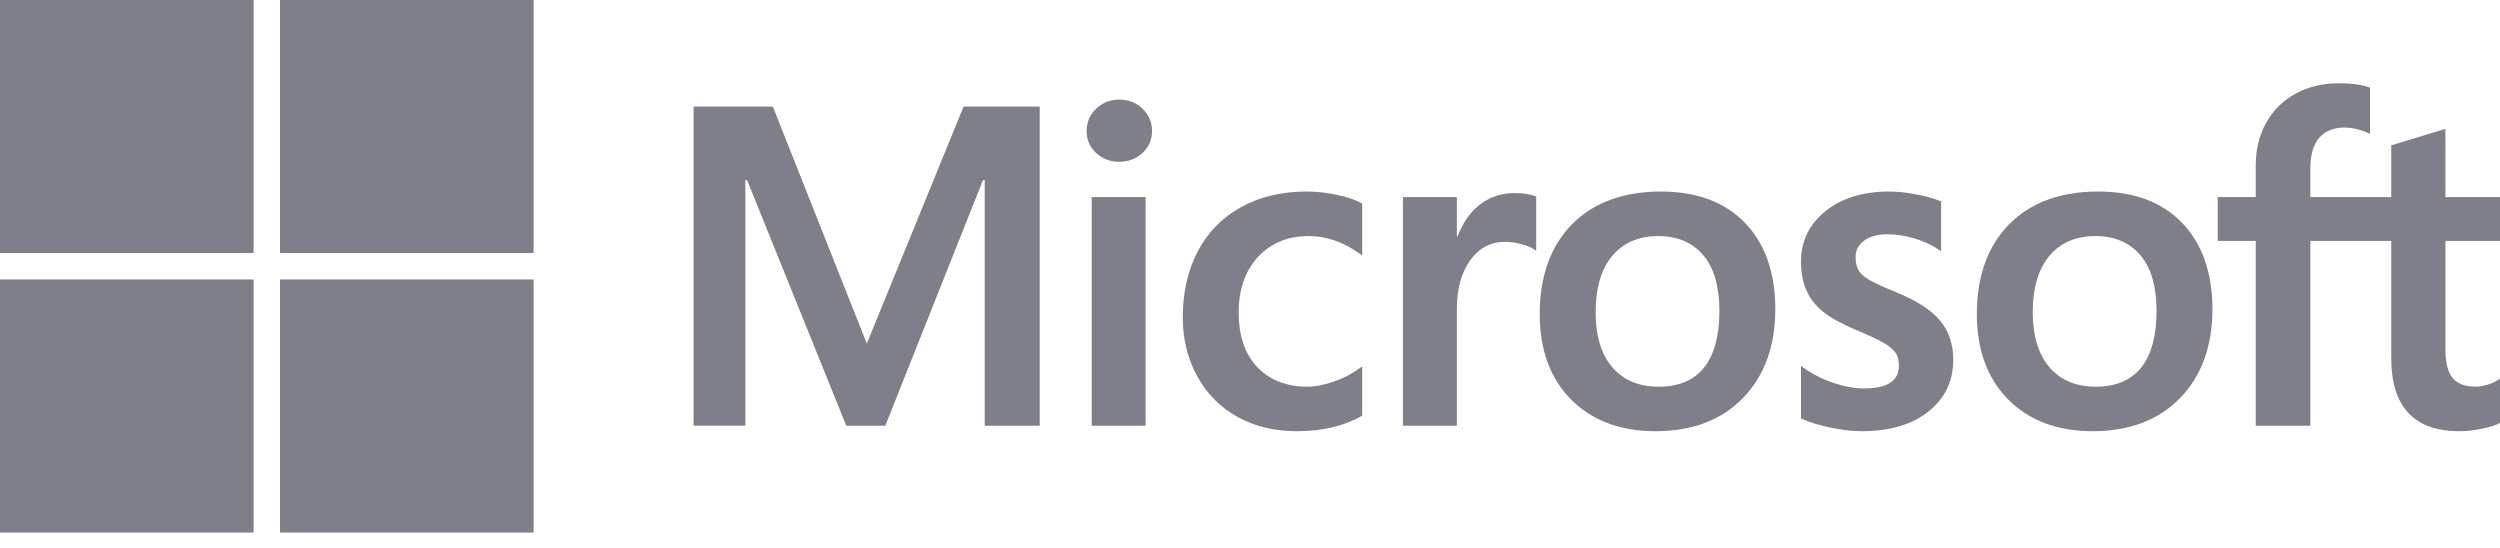
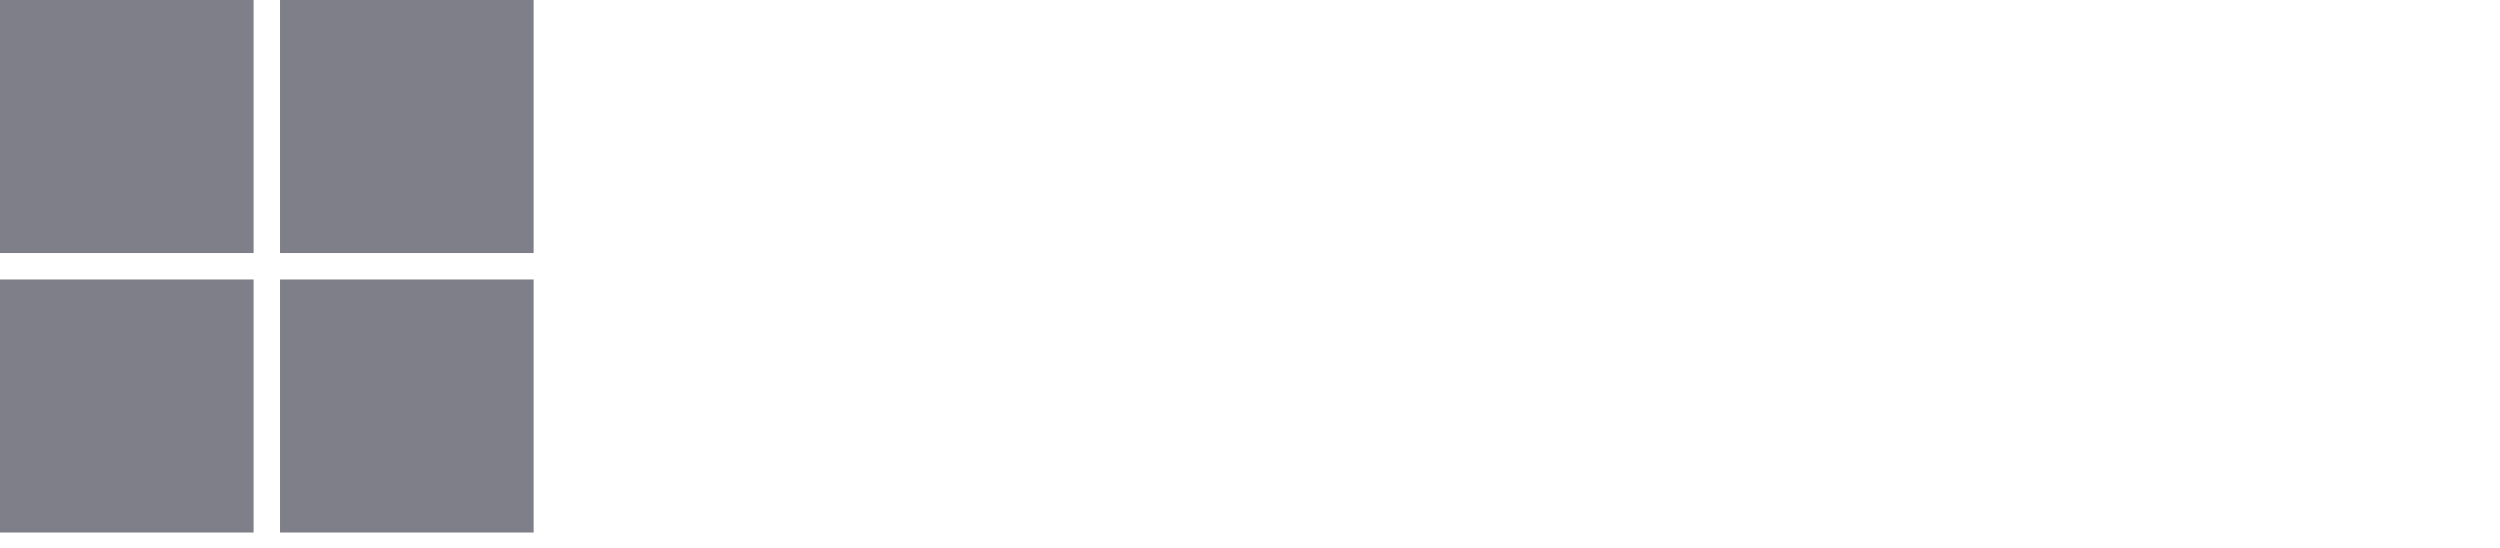
<svg xmlns="http://www.w3.org/2000/svg" width="146" height="32" viewBox="0 0 146 32" fill="none">
-   <path d="M146 14.069V11.507H142.811V7.524L142.704 7.557L139.709 8.471L139.65 8.489V11.507H134.923V9.826C134.923 9.043 135.099 8.444 135.444 8.044C135.788 7.65 136.279 7.449 136.905 7.449C137.355 7.449 137.822 7.555 138.291 7.764L138.408 7.816V5.118L138.353 5.098C137.915 4.941 137.32 4.862 136.582 4.862C135.652 4.862 134.807 5.064 134.07 5.464C133.333 5.865 132.753 6.437 132.346 7.164C131.941 7.891 131.736 8.73 131.736 9.658V11.507H129.516V14.069H131.736V24.861H134.923V14.069H139.65V20.927C139.65 23.752 140.986 25.183 143.619 25.183C144.052 25.183 144.507 25.132 144.972 25.033C145.446 24.931 145.768 24.83 145.958 24.721L146 24.697V22.111L145.87 22.197C145.697 22.312 145.482 22.406 145.229 22.476C144.976 22.547 144.764 22.582 144.6 22.582C143.983 22.582 143.526 22.416 143.243 22.089C142.957 21.759 142.812 21.181 142.812 20.373V14.069H146ZM122.398 22.583C121.241 22.583 120.329 22.2 119.686 21.446C119.04 20.688 118.712 19.608 118.712 18.236C118.712 16.82 119.04 15.711 119.687 14.94C120.33 14.174 121.233 13.786 122.372 13.786C123.477 13.786 124.357 14.157 124.987 14.89C125.621 15.626 125.942 16.726 125.942 18.158C125.942 19.608 125.64 20.722 125.044 21.468C124.452 22.207 123.562 22.583 122.398 22.583ZM122.54 11.185C120.333 11.185 118.58 11.83 117.33 13.103C116.081 14.376 115.447 16.137 115.447 18.338C115.447 20.429 116.066 22.111 117.285 23.336C118.504 24.562 120.164 25.183 122.217 25.183C124.357 25.183 126.075 24.528 127.324 23.238C128.573 21.949 129.206 20.205 129.206 18.055C129.206 15.931 128.612 14.237 127.44 13.02C126.268 11.802 124.619 11.185 122.54 11.185ZM110.309 11.185C108.807 11.185 107.566 11.568 106.617 12.324C105.662 13.084 105.178 14.08 105.178 15.286C105.178 15.913 105.283 16.47 105.488 16.942C105.695 17.416 106.015 17.834 106.441 18.184C106.863 18.531 107.515 18.895 108.378 19.265C109.104 19.563 109.645 19.815 109.989 20.014C110.326 20.209 110.564 20.404 110.699 20.595C110.83 20.782 110.896 21.037 110.896 21.352C110.896 22.249 110.223 22.686 108.837 22.686C108.323 22.686 107.737 22.579 107.095 22.368C106.457 22.16 105.855 21.855 105.31 21.465L105.178 21.37V24.432L105.227 24.454C105.678 24.662 106.246 24.837 106.916 24.975C107.585 25.113 108.193 25.183 108.721 25.183C110.35 25.183 111.662 24.798 112.619 24.038C113.582 23.273 114.071 22.253 114.071 21.005C114.071 20.105 113.808 19.333 113.29 18.71C112.775 18.093 111.882 17.526 110.637 17.025C109.644 16.628 109.009 16.298 108.747 16.044C108.494 15.8 108.365 15.454 108.365 15.016C108.365 14.627 108.524 14.316 108.849 14.064C109.177 13.811 109.633 13.682 110.205 13.682C110.736 13.682 111.28 13.766 111.82 13.93C112.36 14.094 112.834 14.314 113.23 14.582L113.36 14.671V11.767L113.31 11.746C112.945 11.589 112.464 11.456 111.879 11.347C111.296 11.239 110.768 11.185 110.309 11.185ZM96.869 22.583C95.713 22.583 94.8 22.2 94.158 21.446C93.511 20.688 93.184 19.608 93.184 18.236C93.184 16.82 93.511 15.711 94.159 14.94C94.801 14.174 95.704 13.786 96.844 13.786C97.948 13.786 98.828 14.157 99.459 14.89C100.092 15.626 100.413 16.726 100.413 18.158C100.413 19.608 100.111 20.722 99.515 21.468C98.923 22.207 98.033 22.583 96.869 22.583ZM97.011 11.185C94.804 11.185 93.051 11.83 91.801 13.103C90.552 14.376 89.919 16.137 89.919 18.338C89.919 20.43 90.537 22.111 91.757 23.336C92.976 24.562 94.635 25.183 96.689 25.183C98.828 25.183 100.546 24.528 101.796 23.238C103.044 21.949 103.678 20.205 103.678 18.055C103.678 15.931 103.084 14.237 101.912 13.02C100.739 11.802 99.09 11.185 97.011 11.185ZM85.081 13.819V11.507H81.932V24.861H85.081V18.03C85.081 16.868 85.344 15.914 85.865 15.193C86.38 14.481 87.065 14.12 87.901 14.12C88.185 14.12 88.504 14.167 88.848 14.259C89.189 14.351 89.437 14.45 89.582 14.555L89.715 14.651V11.484L89.664 11.462C89.371 11.338 88.956 11.275 88.431 11.275C87.64 11.275 86.932 11.529 86.325 12.028C85.793 12.467 85.408 13.069 85.114 13.819H85.081ZM76.294 11.185C74.85 11.185 73.561 11.494 72.465 12.103C71.367 12.714 70.518 13.585 69.94 14.694C69.365 15.8 69.073 17.091 69.073 18.532C69.073 19.793 69.356 20.951 69.916 21.972C70.476 22.994 71.269 23.794 72.272 24.348C73.274 24.902 74.432 25.183 75.714 25.183C77.21 25.183 78.487 24.884 79.512 24.296L79.553 24.272V21.394L79.421 21.491C78.957 21.828 78.438 22.097 77.88 22.291C77.324 22.485 76.817 22.583 76.372 22.583C75.136 22.583 74.145 22.197 73.425 21.437C72.703 20.675 72.338 19.606 72.338 18.261C72.338 16.907 72.719 15.811 73.471 15.002C74.22 14.195 75.214 13.786 76.424 13.786C77.459 13.786 78.467 14.135 79.421 14.826L79.553 14.921V11.889L79.51 11.865C79.151 11.665 78.662 11.499 78.054 11.373C77.449 11.248 76.856 11.185 76.294 11.185ZM66.905 11.507H63.756V24.861H66.905V11.507ZM65.363 5.818C64.844 5.818 64.392 5.994 64.021 6.343C63.648 6.693 63.459 7.133 63.459 7.653C63.459 8.164 63.646 8.596 64.015 8.937C64.382 9.276 64.836 9.448 65.363 9.448C65.89 9.448 66.345 9.276 66.716 8.937C67.09 8.596 67.279 8.164 67.279 7.653C67.279 7.151 67.095 6.715 66.731 6.357C66.368 5.999 65.908 5.818 65.363 5.818ZM57.507 10.522V24.861H60.72V6.227H56.273L50.621 20.067L45.135 6.227H40.507V24.86H43.527V10.52H43.63L49.423 24.861H51.702L57.404 10.522H57.507Z" fill="#7E7F88" />
  <path d="M14.811 14.777H0V0H14.811V14.777Z" fill="#7E7F88" />
  <path d="M31.164 14.777H16.353V0H31.164V14.777Z" fill="#7E7F88" />
  <path d="M14.81 31.099H0V16.322H14.81V31.099Z" fill="#7E7F88" />
  <path d="M31.164 31.099H16.353V16.322H31.164V31.099Z" fill="#7E7F88" />
</svg>